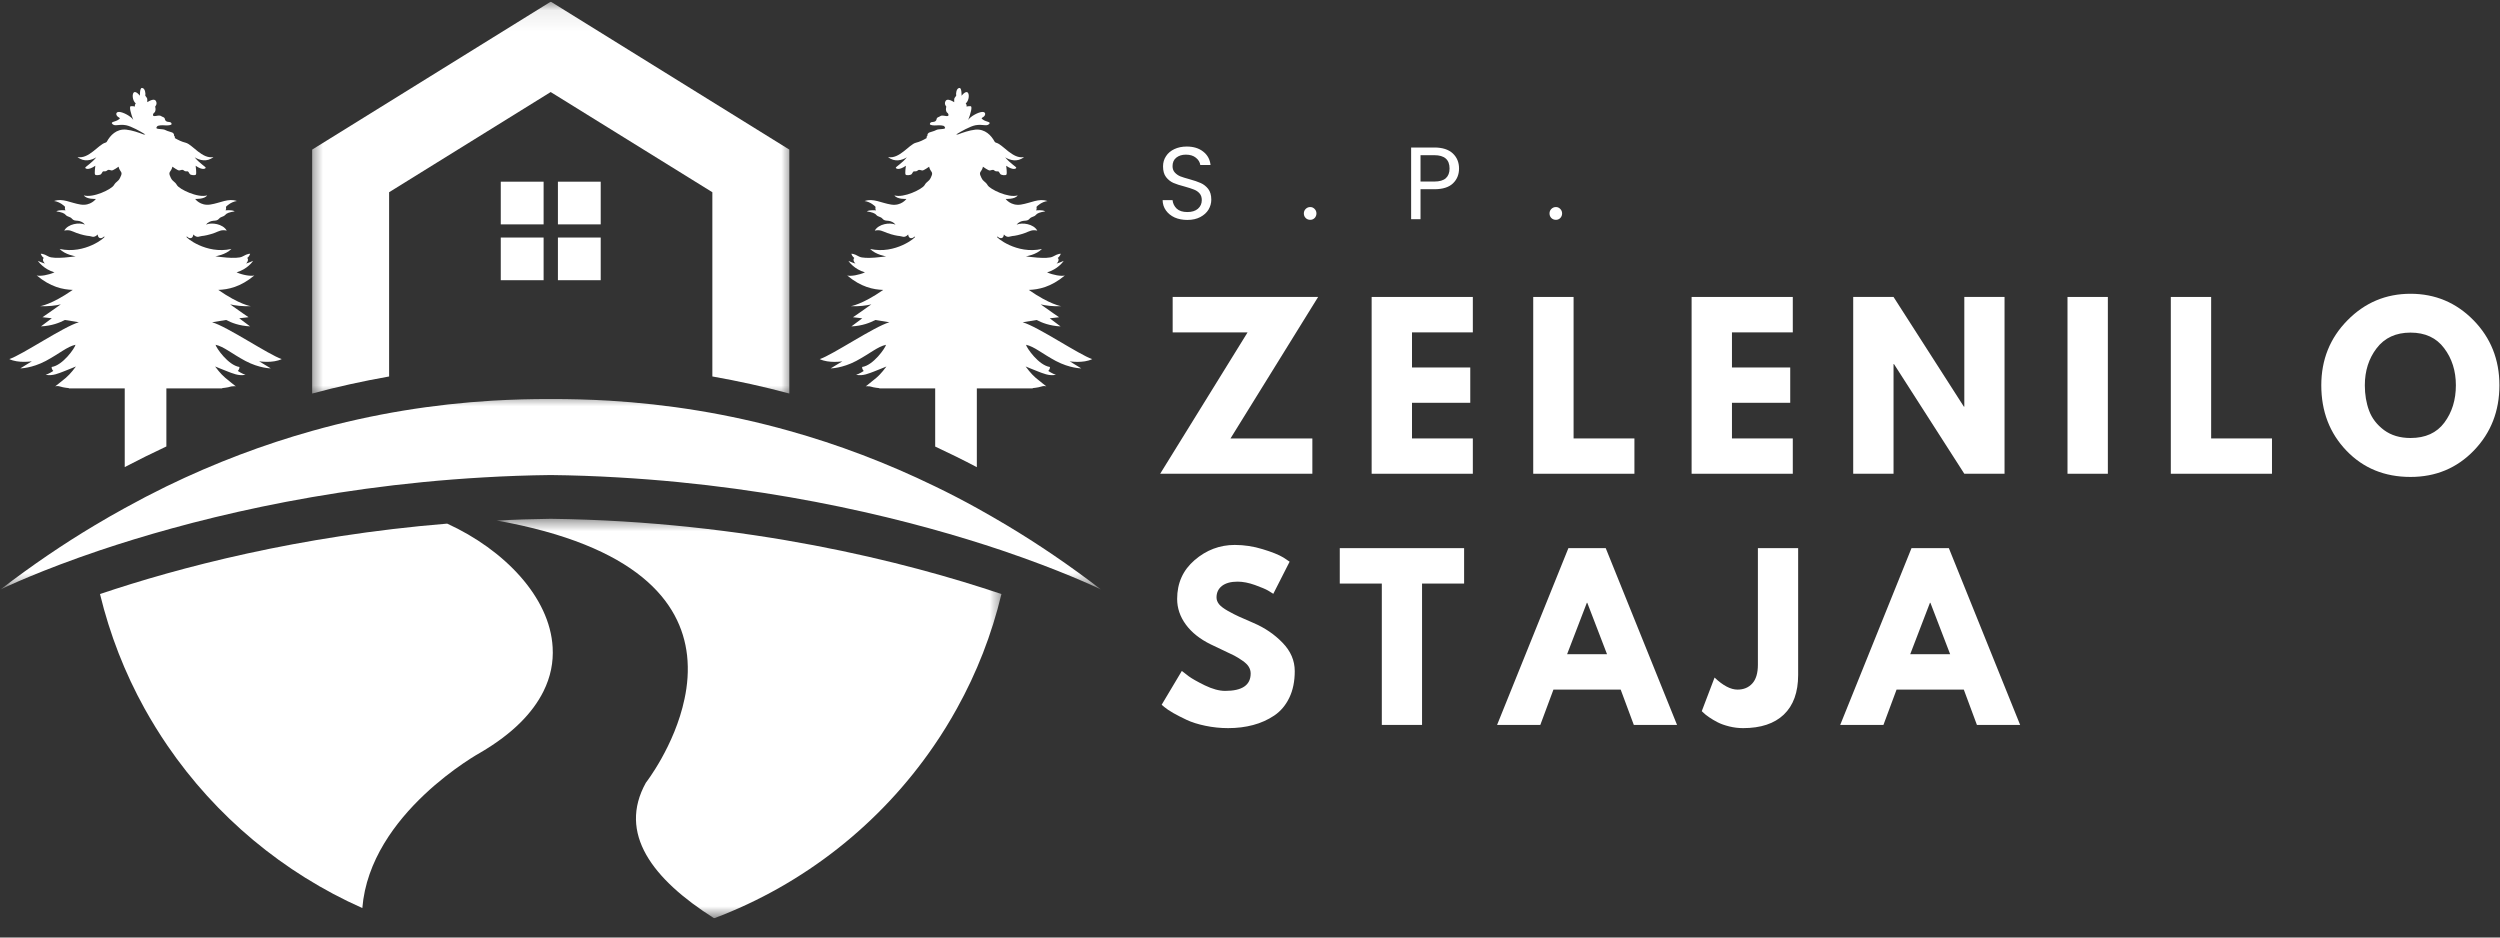
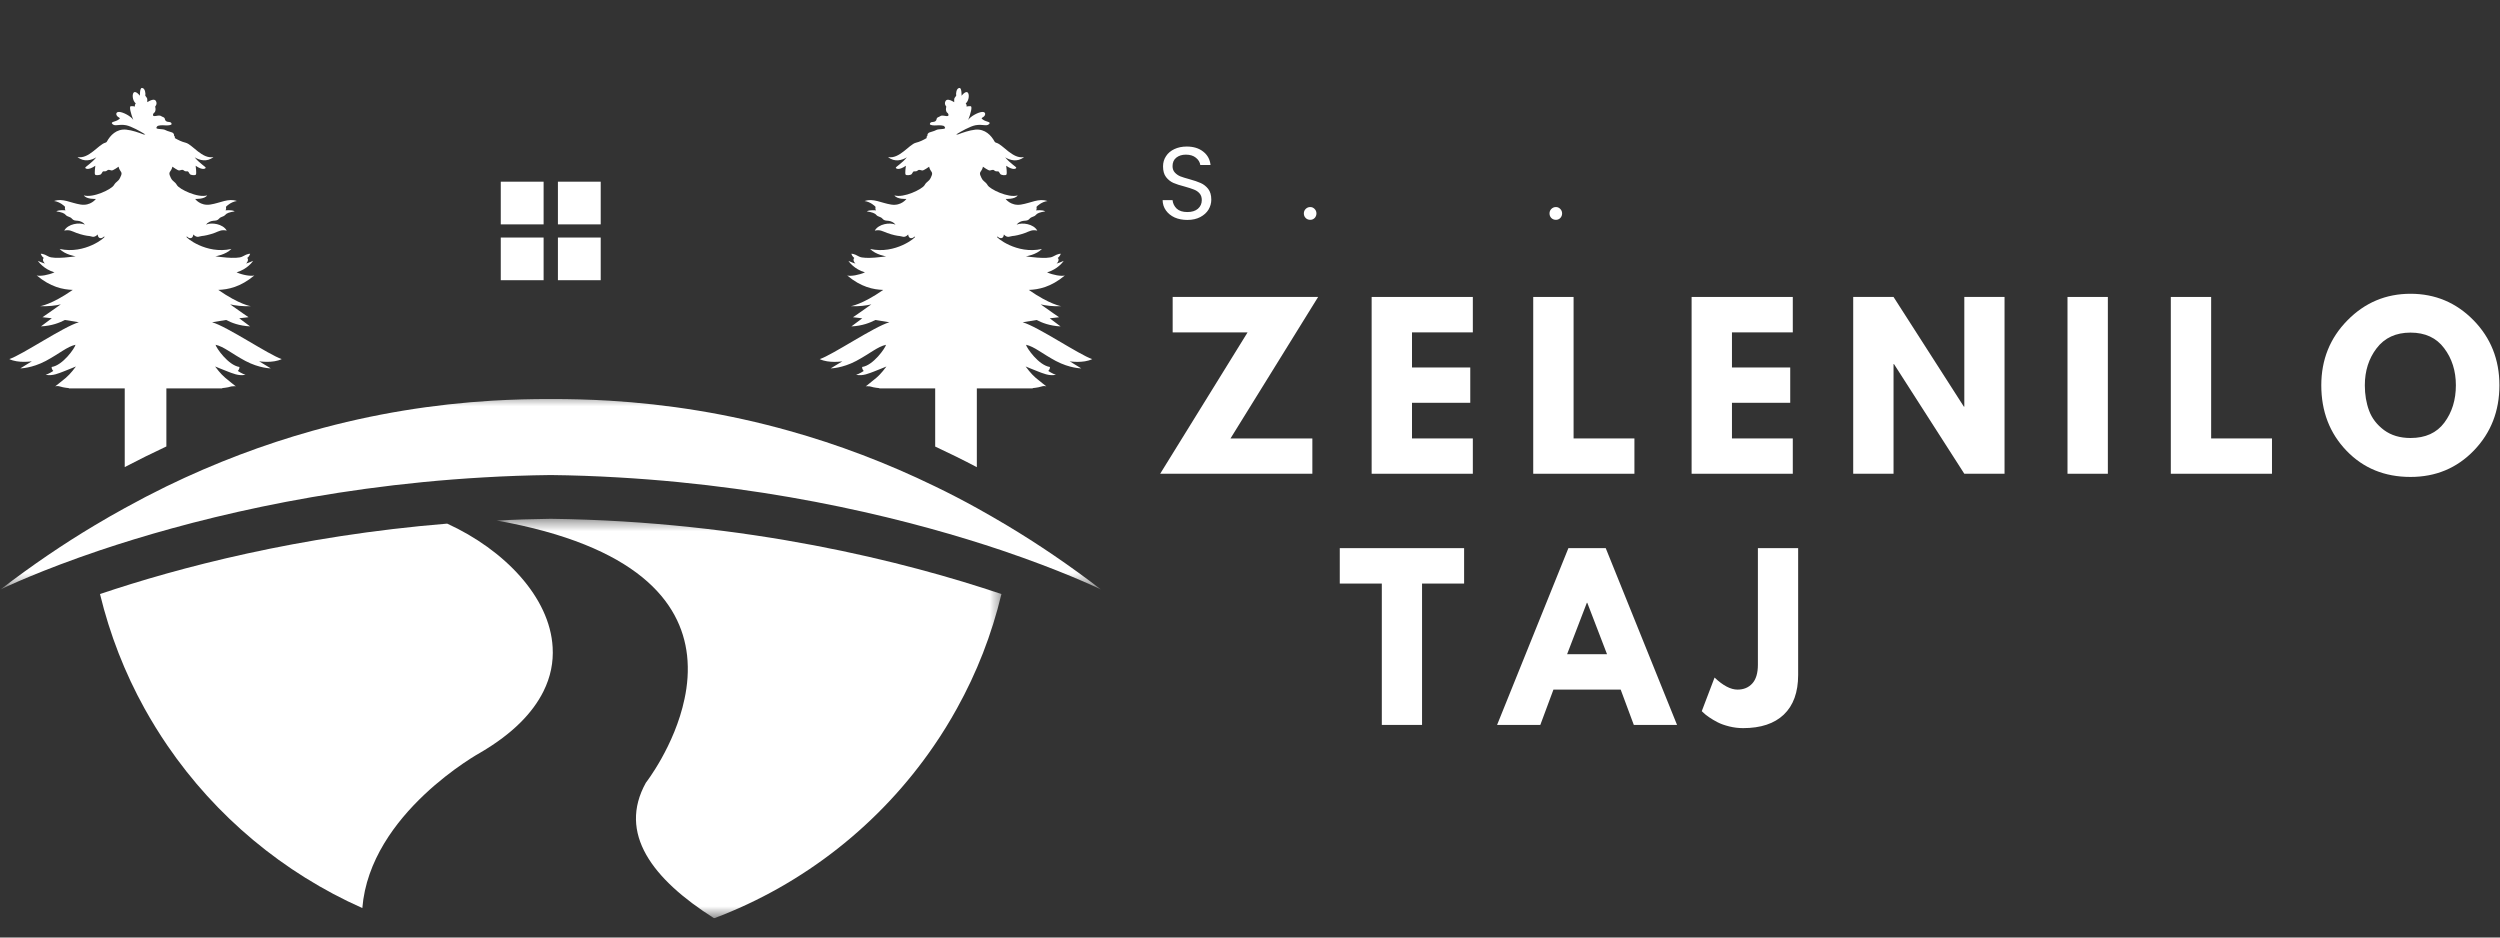
<svg xmlns="http://www.w3.org/2000/svg" width="120" height="45" viewBox="0 0 120 45" fill="none">
  <rect x="0" y="0" width="120" height="45" fill="#333333" stroke="none" />
  <g clip-path="url(#clip0_241_996)">
    <mask id="mask0_241_996" style="mask-type:luminance" maskUnits="userSpaceOnUse" x="0" y="18" width="53" height="11">
      <path d="M0 18.86H52.869V28.364H0V18.86Z" fill="white" />
    </mask>
    <g mask="url(#mask0_241_996)">
      <path d="M52.848 28.296C52.601 28.177 50.913 27.375 48.07 26.413C44.015 25.052 37.6 23.372 29.653 22.915C28.606 22.853 27.532 22.814 26.433 22.802C25.334 22.814 24.261 22.853 23.212 22.915C15.266 23.372 8.856 25.052 4.8 26.413C1.958 27.373 0.269 28.176 0.023 28.296C1.529 27.14 3.034 26.117 4.545 25.216C5.026 24.929 5.508 24.65 5.989 24.388C6.656 24.019 7.321 23.673 7.988 23.347C10.338 22.205 12.679 21.33 14.983 20.683C17.933 19.853 20.826 19.401 23.626 19.232C24.576 19.177 25.51 19.151 26.436 19.155C27.359 19.151 28.298 19.177 29.243 19.232C32.043 19.401 34.941 19.853 37.891 20.683C40.198 21.329 42.536 22.205 44.891 23.351C45.557 23.672 46.223 24.018 46.889 24.386C47.368 24.653 47.848 24.927 48.328 25.215C49.836 26.117 51.341 27.14 52.848 28.296Z" fill="white" />
    </g>
    <path d="M21.465 25.134C14.324 25.719 8.554 27.249 4.8 28.514C5.272 30.46 5.993 32.304 6.938 34.008C7.279 34.62 7.647 35.22 8.042 35.796C10.357 39.184 13.596 41.899 17.392 43.587C17.758 39.028 23.065 36.121 23.065 36.121C24.609 35.217 25.573 34.215 26.085 33.187C26.433 32.49 26.569 31.779 26.527 31.072C26.396 28.669 24.211 26.39 21.465 25.134Z" fill="white" />
    <mask id="mask1_241_996" style="mask-type:luminance" maskUnits="userSpaceOnUse" x="23" y="24" width="26" height="21">
      <path d="M23.65 24.759H48.24V44.079H23.65V24.759Z" fill="white" />
    </mask>
    <g mask="url(#mask1_241_996)">
      <path d="M26.433 24.902C25.55 24.915 24.684 24.941 23.835 24.983C30.572 26.188 32.687 28.874 32.979 31.453C33.059 32.175 33 32.887 32.856 33.551C32.384 35.801 31.001 37.572 31.001 37.572C29.656 39.995 31.299 42.191 34.277 44.077H34.281C38.596 42.452 42.27 39.534 44.828 35.796C45.224 35.221 45.593 34.62 45.932 34.008C46.879 32.304 47.603 30.459 48.069 28.514C43.481 26.969 35.869 25.025 26.433 24.902Z" fill="white" />
    </g>
    <mask id="mask2_241_996" style="mask-type:luminance" maskUnits="userSpaceOnUse" x="14" y="0" width="25" height="20">
      <path d="M14.798 0.079H38.077V19.187H14.798V0.079Z" fill="white" />
    </mask>
    <g mask="url(#mask2_241_996)">
-       <path d="M26.437 0.079L14.983 7.181V18.89C16.2 18.561 17.435 18.291 18.677 18.071V9.227L26.433 4.418L34.193 9.227V18.07C35.435 18.29 36.67 18.56 37.888 18.89V7.181L26.437 0.079Z" fill="white" />
-     </g>
+       </g>
    <path d="M24.037 8.721H26.093V10.77H24.037V8.721Z" fill="white" />
    <path d="M26.78 8.721H28.834V10.77H26.78V8.721Z" fill="white" />
    <path d="M24.037 11.402H26.093V13.45H24.037V11.402Z" fill="white" />
    <path d="M26.78 11.402H28.834V13.45H26.78V11.402Z" fill="white" />
    <path d="M50.679 17.326C50.009 16.966 49.653 16.637 49.249 16.549C49.276 16.697 49.856 17.537 50.396 17.615C50.401 17.742 50.315 17.805 50.315 17.805C50.315 17.805 50.553 17.961 50.684 17.986C50.365 18.067 50.035 17.907 49.836 17.835C49.649 17.767 49.276 17.606 49.229 17.59C49.258 17.632 49.493 17.949 49.713 18.135C49.95 18.333 50.225 18.544 50.225 18.544C50.225 18.544 50.102 18.506 49.972 18.557C49.841 18.605 49.561 18.63 49.561 18.63C49.561 18.63 49.574 18.638 49.581 18.643H46.888V22.424C46.225 22.073 45.56 21.748 44.889 21.435V18.644H42.194C42.203 18.639 42.219 18.632 42.219 18.632C42.219 18.632 41.935 18.606 41.804 18.559C41.762 18.543 41.724 18.543 41.685 18.543C41.656 18.543 41.63 18.534 41.61 18.538C41.584 18.543 41.555 18.546 41.555 18.546C41.555 18.546 41.573 18.533 41.597 18.512C41.601 18.507 41.605 18.505 41.614 18.5C41.702 18.427 41.893 18.279 42.063 18.136C42.287 17.951 42.52 17.633 42.55 17.591C42.504 17.607 42.126 17.769 41.94 17.837C41.74 17.908 41.409 18.068 41.092 17.988C41.223 17.962 41.461 17.806 41.461 17.806C41.461 17.806 41.38 17.743 41.38 17.615C41.919 17.54 42.5 16.698 42.529 16.55C42.126 16.638 41.765 16.967 41.095 17.327C40.42 17.682 39.873 17.682 39.873 17.682L40.433 17.344C40.433 17.344 39.78 17.449 39.348 17.237C39.971 17.03 41.961 15.677 42.691 15.469C42.508 15.436 42.262 15.398 42.016 15.359C41.77 15.49 41.388 15.643 40.867 15.668L41.388 15.279C41.13 15.25 40.943 15.227 40.943 15.227C40.943 15.227 41.38 14.932 41.825 14.61C41.571 14.669 41.244 14.711 40.832 14.699C40.832 14.699 41.38 14.623 42.395 13.916C41.919 13.9 41.329 13.781 40.665 13.223C40.826 13.272 41.232 13.202 41.518 13.074C40.996 12.918 40.749 12.563 40.724 12.521C40.745 12.529 40.918 12.614 41.064 12.652C40.957 12.554 40.945 12.424 41.009 12.385C40.907 12.317 40.864 12.182 40.864 12.182C40.864 12.182 40.962 12.156 41.233 12.313C41.501 12.465 42.536 12.305 42.536 12.305C42.536 12.305 42.04 12.233 41.765 11.95C42.982 12.224 43.991 11.379 43.923 11.362C43.86 11.35 43.881 11.397 43.792 11.425C43.703 11.451 43.609 11.417 43.592 11.256C43.41 11.451 43.288 11.332 43.181 11.329C43.08 11.324 42.829 11.274 42.588 11.184C42.341 11.092 42.248 11.015 41.989 11.07C42.172 10.745 42.714 10.665 42.986 10.784C42.902 10.674 42.766 10.61 42.638 10.598C42.51 10.589 42.435 10.589 42.354 10.493C42.273 10.396 42.147 10.412 42.068 10.323C41.993 10.229 41.861 10.188 41.606 10.146C41.738 10.062 42.048 10.099 42.048 10.099C42.048 10.099 42 10.044 42.026 9.93C42.006 9.896 41.776 9.684 41.501 9.651C41.916 9.502 42.29 9.744 42.778 9.82C43.262 9.896 43.508 9.549 43.508 9.549C43.508 9.549 43.055 9.575 42.932 9.379C43.376 9.515 44.264 9.083 44.378 8.889C44.488 8.694 44.577 8.733 44.676 8.534C44.769 8.336 44.759 8.302 44.671 8.18C44.616 8.099 44.598 8.002 44.598 8.002C44.598 8.002 44.335 8.192 44.271 8.183C44.203 8.18 44.119 8.121 44.055 8.18C43.991 8.238 43.927 8.226 43.871 8.226C43.816 8.226 43.791 8.343 43.741 8.374C43.694 8.404 43.512 8.434 43.468 8.379C43.43 8.324 43.482 7.957 43.482 7.957C43.138 8.196 42.998 8.091 42.998 8.049C42.998 8.008 43.312 7.825 43.529 7.551C43.303 7.69 42.943 7.801 42.626 7.538C43.164 7.652 43.639 6.934 43.957 6.853C44.153 6.806 44.319 6.721 44.479 6.628C44.479 6.62 44.484 6.615 44.479 6.607C44.453 6.545 44.521 6.545 44.517 6.501C44.512 6.463 44.522 6.378 44.653 6.345C44.781 6.31 44.925 6.257 44.954 6.235C44.983 6.214 45.106 6.202 45.264 6.189C45.42 6.172 45.357 6.108 45.327 6.066C45.297 6.018 45.099 6.006 44.958 6.018C44.817 6.031 44.644 6.011 44.635 5.96C44.631 5.91 44.664 5.857 44.772 5.855C44.873 5.849 44.941 5.812 44.958 5.714C44.97 5.62 45.055 5.631 45.136 5.574C45.22 5.514 45.365 5.574 45.455 5.574C45.543 5.574 45.539 5.511 45.51 5.456C45.48 5.401 45.442 5.418 45.416 5.326C45.387 5.236 45.424 5.118 45.424 5.118C45.424 5.118 45.296 4.988 45.394 4.839C45.459 4.746 45.602 4.797 45.7 4.848C45.756 4.876 45.794 4.902 45.798 4.902L45.803 4.907V4.902C45.803 4.898 45.798 4.848 45.803 4.759C45.811 4.665 45.917 4.615 45.897 4.564C45.88 4.517 45.897 4.225 46.058 4.222C46.168 4.217 46.155 4.597 46.155 4.597C46.155 4.597 46.316 4.382 46.427 4.425C46.542 4.472 46.529 4.819 46.354 4.967C46.418 5.03 46.394 5.115 46.394 5.115C46.394 5.115 46.5 5.089 46.592 5.099C46.685 5.112 46.587 5.462 46.474 5.759C46.579 5.581 46.97 5.378 47.152 5.373C47.335 5.368 47.313 5.535 47.212 5.605C47.109 5.678 47.071 5.673 47.212 5.762C47.351 5.851 47.602 5.851 47.465 5.965C47.33 6.075 47.186 5.948 46.821 6.012C46.568 6.062 46.133 6.304 45.893 6.455H45.977C46.206 6.367 46.532 6.253 46.817 6.223C47.287 6.181 47.581 6.502 47.741 6.798C47.754 6.811 47.762 6.819 47.77 6.831C47.788 6.84 47.805 6.848 47.821 6.853C48.139 6.934 48.614 7.652 49.154 7.538C48.834 7.801 48.474 7.69 48.249 7.551C48.467 7.825 48.781 8.008 48.781 8.049C48.785 8.091 48.645 8.197 48.297 7.957C48.297 7.957 48.348 8.324 48.309 8.379C48.271 8.434 48.089 8.405 48.038 8.374C47.987 8.345 47.961 8.226 47.906 8.226C47.851 8.226 47.788 8.238 47.724 8.18C47.66 8.119 47.574 8.18 47.512 8.183C47.444 8.192 47.181 8.002 47.181 8.002C47.181 8.002 47.164 8.099 47.108 8.18C47.02 8.302 47.012 8.336 47.108 8.534C47.203 8.733 47.291 8.696 47.406 8.889C47.517 9.085 48.403 9.515 48.849 9.379C48.726 9.575 48.271 9.549 48.271 9.549C48.271 9.549 48.517 9.896 49.005 9.82C49.489 9.744 49.863 9.502 50.278 9.651C50.003 9.684 49.772 9.896 49.752 9.93C49.777 10.044 49.731 10.099 49.731 10.099C49.731 10.099 50.04 10.06 50.172 10.146C49.918 10.188 49.79 10.229 49.714 10.323C49.637 10.412 49.511 10.396 49.426 10.493C49.346 10.589 49.274 10.589 49.141 10.598C49.014 10.611 48.879 10.674 48.797 10.784C49.065 10.666 49.612 10.745 49.79 11.07C49.531 11.015 49.438 11.092 49.196 11.184C48.95 11.274 48.704 11.324 48.597 11.329C48.491 11.333 48.37 11.451 48.186 11.256C48.17 11.417 48.081 11.451 47.99 11.425C47.902 11.397 47.918 11.35 47.855 11.362C47.792 11.379 48.797 12.225 50.014 11.95C49.742 12.234 49.242 12.305 49.242 12.305C49.242 12.305 50.278 12.466 50.544 12.313C50.816 12.156 50.918 12.182 50.918 12.182C50.918 12.182 50.871 12.317 50.77 12.385C50.838 12.424 50.825 12.554 50.715 12.652C50.858 12.613 51.036 12.529 51.058 12.521C51.029 12.563 50.783 12.918 50.26 13.074C50.544 13.202 50.952 13.272 51.113 13.223C50.446 13.781 49.856 13.899 49.381 13.916C50.396 14.623 50.946 14.699 50.946 14.699C50.53 14.711 50.203 14.669 49.954 14.61C50.4 14.932 50.836 15.227 50.836 15.227C50.836 15.227 50.645 15.249 50.387 15.279L50.908 15.668C50.387 15.642 50.005 15.49 49.758 15.359C49.512 15.398 49.271 15.436 49.088 15.469C49.818 15.677 51.804 17.03 52.427 17.237C51.998 17.449 51.346 17.344 51.346 17.344L51.9 17.682C51.9 17.682 51.354 17.682 50.679 17.326Z" fill="white" />
    <path d="M11.78 17.326C11.11 16.966 10.749 16.637 10.346 16.549C10.375 16.697 10.958 17.537 11.494 17.615C11.494 17.742 11.414 17.805 11.414 17.805C11.414 17.805 11.652 17.961 11.783 17.986C11.465 18.067 11.134 17.907 10.935 17.835C10.749 17.767 10.37 17.606 10.324 17.59C10.353 17.632 10.588 17.949 10.812 18.135C10.982 18.279 11.173 18.427 11.261 18.498C11.27 18.504 11.274 18.506 11.278 18.511C11.304 18.532 11.32 18.544 11.32 18.544C11.32 18.544 11.291 18.541 11.265 18.537C11.245 18.532 11.219 18.542 11.19 18.542C11.151 18.542 11.113 18.542 11.07 18.557C10.94 18.605 10.655 18.63 10.655 18.63C10.655 18.63 10.671 18.638 10.681 18.643H7.986V21.43C7.317 21.744 6.649 22.073 5.987 22.42V18.643H3.294C3.302 18.638 3.314 18.63 3.314 18.63C3.314 18.63 3.034 18.605 2.903 18.557C2.773 18.507 2.65 18.544 2.65 18.544C2.65 18.544 2.924 18.333 3.162 18.135C3.382 17.949 3.617 17.632 3.646 17.59C3.599 17.606 3.226 17.767 3.039 17.835C2.84 17.907 2.509 18.067 2.191 17.986C2.322 17.961 2.56 17.805 2.56 17.805C2.56 17.805 2.475 17.742 2.479 17.615C3.018 17.538 3.599 16.697 3.624 16.549C3.222 16.637 2.866 16.966 2.196 17.326C1.521 17.682 0.974 17.682 0.974 17.682L1.529 17.342C1.529 17.342 0.876 17.447 0.447 17.236C1.071 17.03 3.056 15.675 3.786 15.468C3.603 15.435 3.362 15.396 3.116 15.358C2.869 15.489 2.487 15.642 1.966 15.666L2.487 15.277C2.228 15.249 2.037 15.226 2.037 15.226C2.037 15.226 2.474 14.932 2.92 14.609C2.669 14.668 2.344 14.71 1.927 14.697C1.927 14.697 2.479 14.622 3.492 13.915C3.017 13.899 2.428 13.779 1.761 13.221C1.922 13.271 2.329 13.201 2.614 13.073C2.093 12.916 1.847 12.562 1.816 12.52C1.838 12.527 2.016 12.613 2.159 12.65C2.049 12.553 2.036 12.422 2.104 12.384C2.003 12.316 1.955 12.182 1.955 12.182C1.955 12.182 2.058 12.155 2.329 12.312C2.596 12.463 3.632 12.303 3.632 12.303C3.632 12.303 3.131 12.232 2.86 11.949C4.078 12.223 5.083 11.378 5.019 11.361C4.956 11.348 4.972 11.396 4.883 11.424C4.794 11.451 4.705 11.416 4.687 11.255C4.504 11.451 4.381 11.33 4.276 11.328C4.171 11.323 3.924 11.273 3.678 11.184C3.436 11.091 3.343 11.014 3.084 11.069C3.262 10.744 3.809 10.663 4.076 10.782C3.996 10.672 3.859 10.608 3.733 10.597C3.601 10.588 3.528 10.588 3.448 10.492C3.363 10.394 3.236 10.411 3.159 10.321C3.084 10.228 2.956 10.187 2.702 10.145C2.833 10.06 3.144 10.097 3.144 10.097C3.144 10.097 3.097 10.042 3.122 9.928C3.102 9.895 2.871 9.684 2.596 9.649C3.012 9.501 3.386 9.743 3.869 9.818C4.356 9.895 4.603 9.548 4.603 9.548C4.603 9.548 4.148 9.574 4.025 9.378C4.471 9.514 5.357 9.082 5.467 8.888C5.583 8.693 5.671 8.731 5.764 8.533C5.862 8.334 5.853 8.301 5.764 8.178C5.709 8.098 5.693 8 5.693 8C5.693 8 5.429 8.191 5.361 8.182C5.298 8.178 5.212 8.119 5.15 8.178C5.086 8.237 5.022 8.224 4.966 8.224C4.911 8.224 4.886 8.342 4.835 8.373C4.785 8.402 4.601 8.433 4.563 8.378C4.525 8.323 4.576 7.956 4.576 7.956C4.229 8.196 4.088 8.09 4.092 8.049C4.092 8.007 4.407 7.824 4.623 7.55C4.398 7.689 4.037 7.799 3.719 7.537C4.257 7.651 4.733 6.933 5.051 6.852C5.066 6.847 5.084 6.839 5.101 6.83C5.109 6.817 5.118 6.81 5.13 6.797C5.292 6.501 5.585 6.179 6.055 6.222C6.339 6.251 6.666 6.365 6.894 6.455H6.979C6.738 6.303 6.304 6.061 6.05 6.011C5.685 5.948 5.54 6.074 5.406 5.963C5.27 5.849 5.52 5.849 5.659 5.761C5.8 5.672 5.762 5.677 5.659 5.605C5.558 5.532 5.536 5.367 5.72 5.372C5.903 5.377 6.292 5.579 6.398 5.757C6.283 5.462 6.186 5.111 6.279 5.098C6.373 5.089 6.479 5.113 6.479 5.113C6.479 5.113 6.453 5.03 6.517 4.966C6.343 4.818 6.33 4.471 6.444 4.423C6.555 4.382 6.716 4.596 6.716 4.596C6.716 4.596 6.703 4.216 6.813 4.221C6.976 4.225 6.991 4.517 6.976 4.563C6.954 4.613 7.059 4.664 7.069 4.757C7.073 4.847 7.069 4.898 7.069 4.901V4.906L7.073 4.901C7.078 4.901 7.116 4.875 7.171 4.847C7.268 4.796 7.413 4.745 7.477 4.838C7.574 4.987 7.447 5.117 7.447 5.117C7.447 5.117 7.484 5.235 7.456 5.325C7.429 5.418 7.392 5.4 7.361 5.455C7.333 5.51 7.328 5.573 7.417 5.573C7.506 5.573 7.65 5.513 7.735 5.573C7.816 5.628 7.901 5.619 7.913 5.713C7.93 5.81 7.998 5.848 8.1 5.853C8.207 5.857 8.24 5.908 8.236 5.958C8.227 6.01 8.053 6.03 7.913 6.017C7.773 6.004 7.574 6.017 7.545 6.065C7.515 6.107 7.451 6.171 7.607 6.187C7.765 6.2 7.888 6.213 7.917 6.234C7.947 6.255 8.09 6.309 8.218 6.344C8.349 6.377 8.359 6.461 8.354 6.5C8.349 6.542 8.418 6.542 8.392 6.606C8.389 6.615 8.392 6.619 8.392 6.628C8.555 6.721 8.72 6.805 8.915 6.852C9.234 6.933 9.709 7.651 10.247 7.537C9.928 7.799 9.569 7.689 9.344 7.55C9.56 7.824 9.874 8.007 9.874 8.049C9.874 8.09 9.735 8.196 9.391 7.956C9.391 7.956 9.441 8.323 9.404 8.378C9.362 8.433 9.179 8.404 9.131 8.373C9.082 8.343 9.056 8.224 9.001 8.224C8.946 8.224 8.883 8.237 8.818 8.178C8.755 8.118 8.669 8.178 8.601 8.182C8.538 8.191 8.275 8 8.275 8C8.275 8 8.257 8.098 8.202 8.178C8.113 8.301 8.104 8.334 8.198 8.533C8.294 8.731 8.384 8.694 8.495 8.888C8.61 9.083 9.496 9.514 9.942 9.378C9.819 9.574 9.366 9.548 9.366 9.548C9.366 9.548 9.612 9.895 10.095 9.818C10.582 9.743 10.957 9.501 11.371 9.649C11.096 9.684 10.867 9.895 10.846 9.928C10.872 10.042 10.825 10.097 10.825 10.097C10.825 10.097 11.134 10.059 11.266 10.145C11.013 10.187 10.881 10.228 10.804 10.321C10.727 10.411 10.601 10.394 10.52 10.492C10.438 10.588 10.362 10.588 10.234 10.597C10.107 10.61 9.97 10.672 9.887 10.782C10.159 10.665 10.7 10.744 10.883 11.069C10.625 11.014 10.531 11.091 10.285 11.184C10.043 11.273 9.792 11.323 9.691 11.328C9.585 11.332 9.462 11.451 9.28 11.255C9.262 11.416 9.17 11.451 9.08 11.424C8.992 11.396 9.012 11.348 8.95 11.361C8.882 11.378 9.891 12.224 11.109 11.949C10.834 12.233 10.337 12.303 10.337 12.303C10.337 12.303 11.371 12.465 11.639 12.312C11.911 12.155 12.008 12.182 12.008 12.182C12.008 12.182 11.966 12.316 11.865 12.384C11.927 12.422 11.915 12.553 11.809 12.65C11.953 12.612 12.127 12.527 12.149 12.52C12.123 12.562 11.877 12.916 11.356 13.073C11.64 13.201 12.046 13.271 12.209 13.221C11.542 13.779 10.953 13.897 10.477 13.915C11.492 14.622 12.04 14.697 12.04 14.697C11.629 14.71 11.302 14.668 11.046 14.609C11.492 14.93 11.929 15.226 11.929 15.226C11.929 15.226 11.742 15.248 11.483 15.277L12.004 15.666C11.483 15.641 11.101 15.489 10.855 15.358C10.609 15.396 10.364 15.435 10.18 15.468C10.91 15.675 12.899 17.03 13.524 17.236C13.091 17.447 12.438 17.342 12.438 17.342L12.998 17.682C13.002 17.682 12.454 17.682 11.78 17.326Z" fill="white" />
    <path d="M63.27 14.254L59.064 21.045H62.993V22.74H55.688L59.884 15.954H56.288V14.254H63.27Z" fill="white" />
    <path d="M70.696 14.254V15.954H67.776V17.639H70.573V19.334H67.776V21.045H70.696V22.74H65.839V14.254H70.696Z" fill="white" />
    <path d="M75.532 14.254V21.045H78.452V22.74H73.595V14.254H75.532Z" fill="white" />
    <path d="M86.054 14.254V15.954H83.134V17.639H85.931V19.334H83.134V21.045H86.054V22.74H81.197V14.254H86.054Z" fill="white" />
    <path d="M90.89 17.475V22.74H88.954V14.254H90.89L94.266 19.519H94.287V14.254H96.218V22.74H94.287L90.911 17.475H90.89Z" fill="white" />
    <path d="M101.177 14.254V22.74H99.24V14.254H101.177Z" fill="white" />
    <path d="M106.135 14.254V21.045H109.055V22.74H104.199V14.254H106.135Z" fill="white" />
    <path d="M111.422 18.494C111.422 17.265 111.839 16.226 112.677 15.376C113.513 14.526 114.522 14.101 115.705 14.101C116.889 14.101 117.897 14.524 118.727 15.37C119.557 16.218 119.972 17.259 119.972 18.494C119.972 19.734 119.563 20.777 118.748 21.623C117.93 22.471 116.916 22.893 115.705 22.893C114.461 22.893 113.436 22.473 112.631 21.634C111.824 20.794 111.422 19.748 111.422 18.494ZM113.512 18.494C113.512 18.939 113.58 19.345 113.717 19.713C113.853 20.079 114.092 20.389 114.434 20.645C114.779 20.899 115.203 21.024 115.705 21.024C116.422 21.024 116.962 20.778 117.328 20.287C117.697 19.793 117.882 19.195 117.882 18.494C117.882 17.802 117.694 17.208 117.318 16.712C116.946 16.214 116.408 15.965 115.705 15.965C115.004 15.965 114.462 16.214 114.081 16.712C113.701 17.208 113.512 17.802 113.512 18.494Z" fill="white" />
-     <path d="M59.269 26.157C59.726 26.157 60.173 26.226 60.611 26.362C61.052 26.495 61.38 26.627 61.595 26.756L61.902 26.961L61.118 28.503C61.057 28.462 60.971 28.409 60.862 28.344C60.752 28.28 60.546 28.193 60.242 28.082C59.941 27.974 59.661 27.919 59.402 27.919C59.081 27.919 58.831 27.988 58.654 28.124C58.48 28.261 58.393 28.445 58.393 28.677C58.393 28.793 58.434 28.902 58.516 29.004C58.598 29.104 58.737 29.209 58.936 29.322C59.137 29.434 59.313 29.525 59.464 29.593C59.614 29.662 59.848 29.765 60.166 29.901C60.711 30.134 61.177 30.451 61.564 30.853C61.953 31.253 62.148 31.707 62.148 32.215C62.148 32.704 62.061 33.13 61.887 33.49C61.713 33.853 61.472 34.138 61.164 34.346C60.859 34.55 60.521 34.703 60.15 34.801C59.781 34.9 59.382 34.95 58.951 34.95C58.578 34.95 58.214 34.912 57.855 34.837C57.499 34.763 57.202 34.668 56.964 34.556C56.724 34.443 56.508 34.333 56.313 34.223C56.121 34.11 55.981 34.017 55.893 33.941L55.76 33.828L56.728 32.205C56.81 32.274 56.923 32.361 57.066 32.466C57.21 32.572 57.463 32.716 57.83 32.897C58.198 33.074 58.523 33.163 58.808 33.163C59.624 33.163 60.032 32.885 60.032 32.328C60.032 32.213 60.002 32.105 59.94 32.005C59.881 31.907 59.779 31.808 59.633 31.708C59.485 31.606 59.356 31.527 59.243 31.468C59.131 31.41 58.944 31.322 58.685 31.201C58.429 31.082 58.239 30.991 58.116 30.93C57.6 30.678 57.202 30.361 56.923 29.983C56.642 29.601 56.503 29.189 56.503 28.748C56.503 27.988 56.782 27.366 57.343 26.884C57.906 26.401 58.548 26.157 59.269 26.157Z" fill="white" />
    <path d="M64.309 28.011V26.311H70.277V28.011H68.258V34.796H66.327V28.011H64.309Z" fill="white" />
    <path d="M77.075 26.311L80.498 34.796H78.423L77.793 33.101H74.565L73.935 34.796H71.86L75.283 26.311H77.075ZM77.137 31.401L76.189 28.933H76.169L75.221 31.401H77.137Z" fill="white" />
    <path d="M86.311 26.311V32.4C86.311 33.229 86.081 33.863 85.624 34.3C85.169 34.734 84.517 34.95 83.667 34.95C83.442 34.95 83.219 34.922 83.001 34.868C82.782 34.813 82.596 34.748 82.443 34.668C82.291 34.59 82.157 34.51 82.038 34.428C81.919 34.346 81.832 34.278 81.777 34.223L81.685 34.136L82.299 32.523C82.705 32.909 83.073 33.101 83.401 33.101C83.694 33.101 83.93 33.004 84.108 32.809C84.288 32.612 84.379 32.311 84.379 31.908V26.311H86.311Z" fill="white" />
-     <path d="M93.545 26.311L96.967 34.796H94.892L94.263 33.101H91.035L90.405 34.796H88.33L91.752 26.311H93.545ZM93.607 31.401L92.659 28.933H92.638L91.691 31.401H93.607Z" fill="white" />
    <path d="M56.994 10.557C56.769 10.557 56.565 10.519 56.385 10.44C56.207 10.358 56.067 10.245 55.965 10.102C55.862 9.958 55.808 9.793 55.806 9.605H56.282C56.299 9.766 56.365 9.902 56.482 10.015C56.601 10.125 56.771 10.178 56.994 10.178C57.209 10.178 57.379 10.126 57.501 10.02C57.624 9.911 57.686 9.773 57.686 9.605C57.686 9.472 57.65 9.364 57.578 9.282C57.507 9.2 57.416 9.139 57.307 9.098C57.197 9.054 57.051 9.006 56.866 8.955C56.641 8.897 56.459 8.839 56.323 8.78C56.186 8.719 56.068 8.626 55.97 8.499C55.873 8.373 55.826 8.202 55.826 7.987C55.826 7.802 55.873 7.639 55.97 7.495C56.064 7.349 56.198 7.237 56.369 7.157C56.543 7.075 56.741 7.034 56.964 7.034C57.288 7.034 57.553 7.116 57.758 7.28C57.962 7.441 58.078 7.654 58.106 7.92H57.614C57.596 7.787 57.527 7.672 57.404 7.572C57.284 7.473 57.124 7.423 56.923 7.423C56.734 7.423 56.581 7.472 56.462 7.567C56.341 7.663 56.282 7.8 56.282 7.976C56.282 8.099 56.318 8.201 56.39 8.279C56.462 8.358 56.548 8.419 56.651 8.463C56.756 8.504 56.903 8.55 57.092 8.601C57.317 8.663 57.498 8.724 57.635 8.786C57.774 8.847 57.893 8.942 57.993 9.067C58.092 9.194 58.142 9.367 58.142 9.585C58.142 9.752 58.097 9.911 58.009 10.061C57.919 10.208 57.788 10.327 57.614 10.419C57.44 10.511 57.232 10.557 56.994 10.557Z" fill="white" />
    <path d="M62.892 10.552C62.806 10.552 62.733 10.523 62.672 10.465C62.613 10.404 62.585 10.331 62.585 10.245C62.585 10.161 62.613 10.089 62.672 10.03C62.733 9.969 62.806 9.938 62.892 9.938C62.974 9.938 63.044 9.969 63.102 10.03C63.16 10.089 63.189 10.161 63.189 10.245C63.189 10.331 63.16 10.404 63.102 10.465C63.044 10.523 62.974 10.552 62.892 10.552Z" fill="white" />
-     <path d="M70.034 8.089C70.034 8.376 69.937 8.614 69.743 8.801C69.548 8.989 69.248 9.083 68.846 9.083H68.185V10.522H67.734V7.08H68.846C69.235 7.08 69.53 7.175 69.732 7.362C69.933 7.55 70.034 7.792 70.034 8.089ZM68.846 8.714C69.095 8.714 69.279 8.661 69.399 8.555C69.519 8.446 69.579 8.291 69.579 8.089C69.579 7.663 69.334 7.449 68.846 7.449H68.185V8.714H68.846Z" fill="white" />
    <path d="M74.684 10.552C74.599 10.552 74.525 10.523 74.464 10.465C74.405 10.404 74.377 10.331 74.377 10.245C74.377 10.161 74.405 10.089 74.464 10.03C74.525 9.969 74.599 9.938 74.684 9.938C74.766 9.938 74.835 9.969 74.894 10.03C74.952 10.089 74.981 10.161 74.981 10.245C74.981 10.331 74.952 10.404 74.894 10.465C74.835 10.523 74.766 10.552 74.684 10.552Z" fill="white" />
  </g>
  <defs>
    <clipPath id="clip0_241_996">
      <rect width="120" height="44" fill="white" transform="translate(0 0.079)" />
    </clipPath>
  </defs>
</svg>